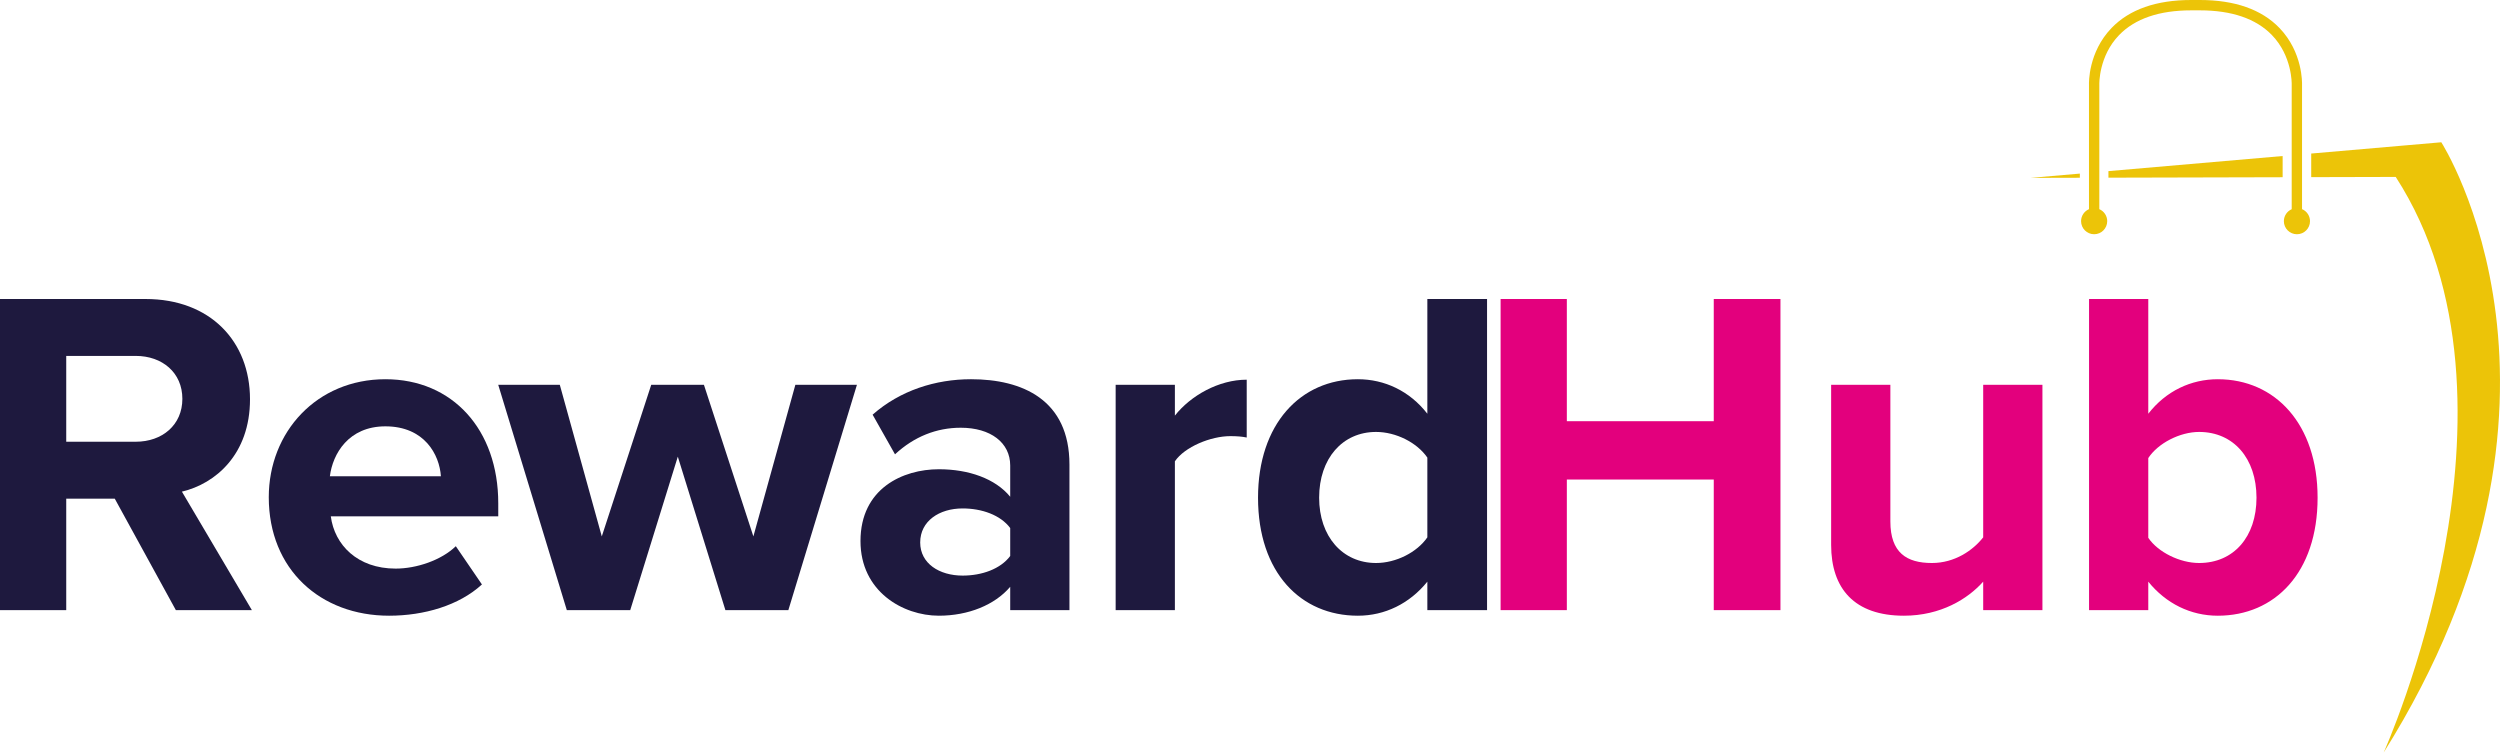
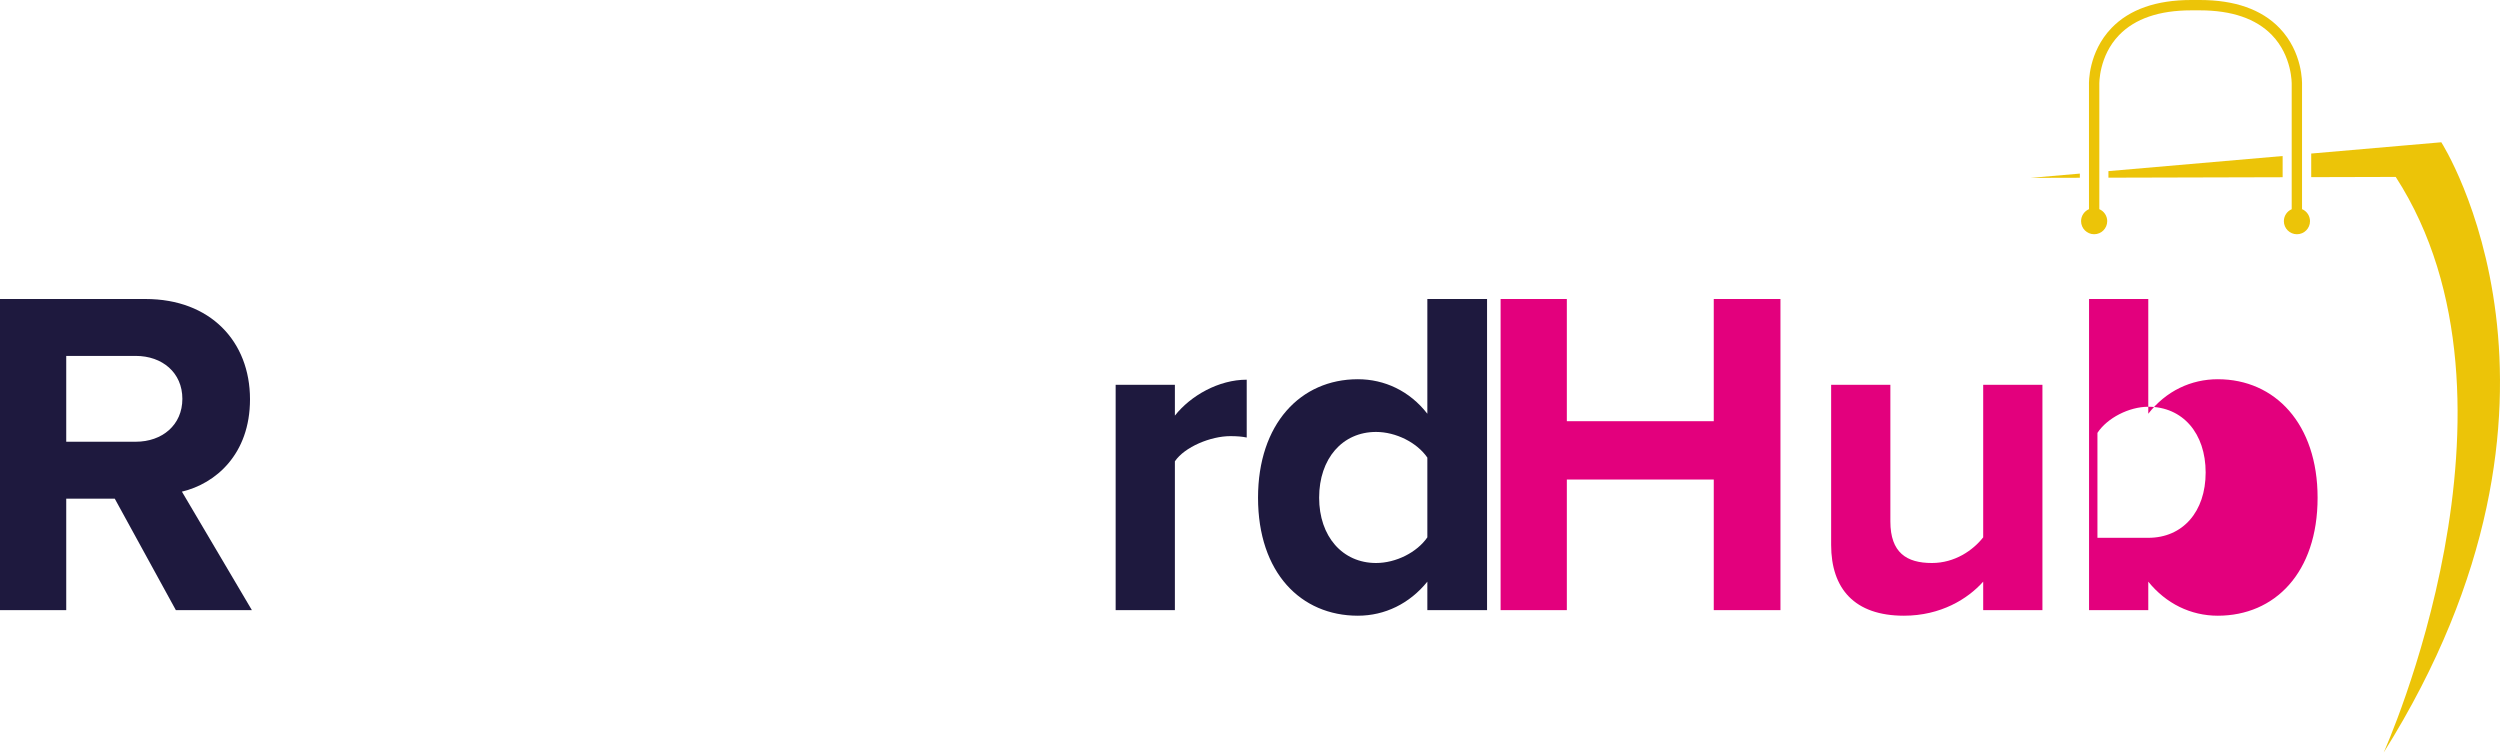
<svg xmlns="http://www.w3.org/2000/svg" version="1.1" x="0px" y="0px" width="993.324px" height="299px" viewBox="0 0 993.324 299" style="enable-background:new 0 0 993.324 299;" xml:space="preserve">
  <style type="text/css">
	.st0{fill:#1E193E;}
	.st1{fill:#E3007D;}
	.st2{fill-rule:evenodd;clip-rule:evenodd;fill:#ECC408;}
	.st3{fill-rule:evenodd;clip-rule:evenodd;fill:#1E193E;}
	.st4{fill:#ECC408;}
	.st5{fill:#FFFFFF;}
</style>
  <g id="Layer_1">
</g>
  <g id="Guides">
    <g>
      <g>
        <path class="st0" d="M69.868,242.415l-24.278-44.292h-19.273v44.292H0V118.803h57.821     c25.76,0,41.513,16.865,41.513,39.846c0,21.868-13.713,33.544-27.057,36.694     l27.799,47.073H69.868z M53.929,141.413H26.317v34.1h27.612     c10.564,0,18.533-6.671,18.533-17.049     C72.462,148.084,64.494,141.413,53.929,141.413z" />
-         <path class="st0" d="M153.124,150.68c26.687,0,44.849,20.015,44.849,49.297v5.188h-66.532     c1.483,11.305,10.564,20.757,25.76,20.757c8.34,0,18.163-3.336,23.908-8.896     l10.378,15.197c-9.081,8.339-22.981,12.417-36.88,12.417     c-27.243,0-47.814-18.347-47.814-47.073     C106.793,171.621,125.882,150.68,153.124,150.68z M131.07,189.227h44.108     c-0.557-8.525-6.487-19.83-22.055-19.83     C138.484,169.397,132.183,180.332,131.07,189.227z" />
-         <path class="st0" d="M288.219,242.415l-18.904-60.972l-18.903,60.972h-25.204     l-27.243-89.512h24.463l16.68,60.23l19.645-60.23h20.941l19.645,60.23     l16.68-60.23h24.463l-27.243,89.512H288.219z" />
-         <path class="st0" d="M401.386,242.415v-9.267c-6.116,7.228-16.679,11.49-28.354,11.49     c-14.27,0-31.135-9.637-31.135-29.652c0-20.941,16.865-28.54,31.135-28.54     c11.861,0,22.424,3.707,28.354,10.934v-12.417c0-9.081-7.784-15.012-19.645-15.012     c-9.637,0-18.532,3.521-26.131,10.564l-8.896-15.753     c10.935-9.637,25.019-14.085,39.104-14.085c20.386,0,39.104,8.154,39.104,33.914     v57.821H401.386z M401.386,209.799c-3.892-5.189-11.305-7.784-18.903-7.784     c-9.267,0-16.865,5.003-16.865,13.528c0,8.34,7.598,13.158,16.865,13.158     c7.597,0,15.011-2.594,18.903-7.784V209.799z" />
        <path class="st0" d="M443.281,242.415v-89.512h23.536v12.231     c6.301-7.969,17.421-14.27,28.54-14.27v22.98     c-1.668-0.37-3.892-0.556-6.486-0.556c-7.784,0-18.162,4.262-22.054,10.008     v59.119H443.281z" />
        <path class="st0" d="M567.127,242.415v-11.305c-7.043,8.711-16.864,13.529-27.614,13.529     c-22.609,0-39.66-17.05-39.66-46.888c0-29.281,16.865-47.072,39.66-47.072     c10.563,0,20.571,4.633,27.614,13.714v-45.591h23.722v123.612H567.127z M567.127,181.814     c-4.077-5.93-12.417-10.193-20.385-10.193c-13.344,0-22.61,10.564-22.61,26.131     c0,15.382,9.267,25.946,22.61,25.946c7.969,0,16.308-4.263,20.385-10.194V181.814z" />
        <path class="st1" d="M680.928,242.415v-51.891h-58.377v51.891h-26.317V118.803h26.317     v48.556h58.377v-48.556h26.501v123.612H680.928z" />
        <path class="st1" d="M787.98,242.415v-11.305c-6.117,6.858-16.866,13.529-31.505,13.529     c-19.645,0-28.911-10.748-28.911-28.169v-63.566h23.536v54.3     c0,12.417,6.486,16.495,16.495,16.495c9.08,0,16.308-5.004,20.385-10.194v-60.601     h23.537v89.512H787.98z" />
-         <path class="st1" d="M830.04,242.415V118.803h23.536v45.591     c7.043-9.081,17.049-13.714,27.614-13.714c22.795,0,39.659,17.791,39.659,47.072     c0,29.837-17.049,46.888-39.659,46.888c-10.749,0-20.571-4.818-27.614-13.529v11.305     H830.04z M853.576,213.689c3.892,5.745,12.602,10.009,20.2,10.009     c13.713,0,22.795-10.379,22.795-25.946c0-15.566-9.082-26.131-22.795-26.131     c-7.599,0-16.308,4.448-20.2,10.378V213.689z" />
+         <path class="st1" d="M830.04,242.415V118.803h23.536v45.591     c7.043-9.081,17.049-13.714,27.614-13.714c22.795,0,39.659,17.791,39.659,47.072     c0,29.837-17.049,46.888-39.659,46.888c-10.749,0-20.571-4.818-27.614-13.529v11.305     H830.04z M853.576,213.689c13.713,0,22.795-10.379,22.795-25.946c0-15.566-9.082-26.131-22.795-26.131     c-7.599,0-16.308,4.448-20.2,10.378V213.689z" />
      </g>
      <g>
        <path class="st2" d="M914.668,83.094l-0.001-49.469     c0.019-0.52,0.353-12.837-8.983-22.519C898.575,3.737,887.928,0,874.04,0h-3.4     c-13.889,0-24.535,3.737-31.643,11.107c-9.336,9.681-9.001,21.999-8.984,22.444     V83.105c-1.847,0.796-3.142,2.63-3.142,4.769c0,2.868,2.325,5.193,5.193,5.193     s5.193-2.325,5.193-5.193c0-2.136-1.292-3.967-3.135-4.765l-0.001-49.628     c-0.003-0.11-0.258-11.169,7.874-19.564     c6.304-6.508,15.943-9.808,28.645-9.808h3.4     c12.704,0,22.341,3.3,28.647,9.809c8.133,8.395,7.878,19.453,7.873,19.634     v49.569c-1.832,0.802-3.114,2.626-3.114,4.754c0,2.868,2.325,5.193,5.193,5.193     s5.193-2.325,5.193-5.193C917.83,85.727,916.526,83.885,914.668,83.094z" />
        <path class="st2" d="M970.003,56.528l-51.688,4.48v9.379l33.581-0.088     C1009.87,159.999,947.103,299,947.103,299     C1035.433,158.173,970.003,56.528,970.003,56.528z" />
        <g>
          <polygon class="st2" points="826.386,68.976 806.732,70.679 826.386,70.628     " />
          <polygon class="st2" points="837.741,67.992 837.741,70.598 906.96,70.417 906.96,61.992           " />
        </g>
      </g>
    </g>
  </g>
</svg>